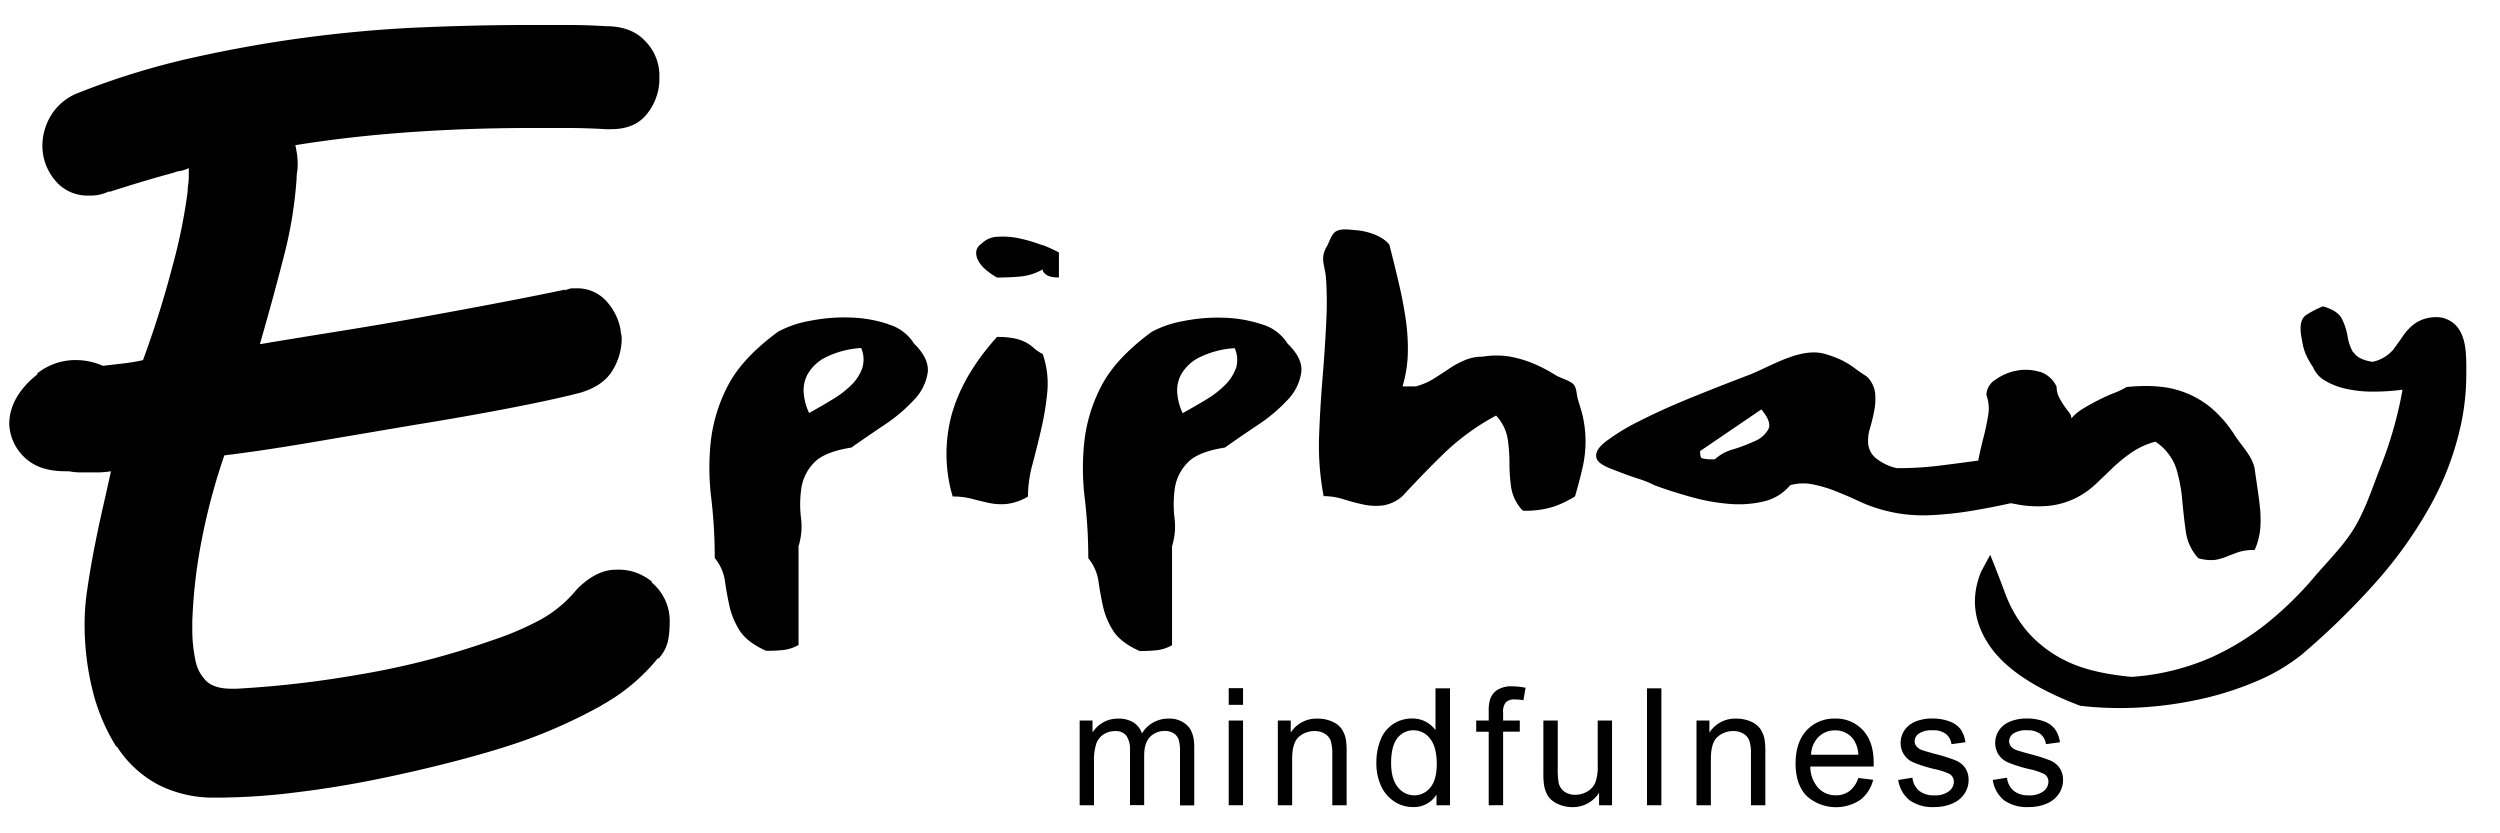
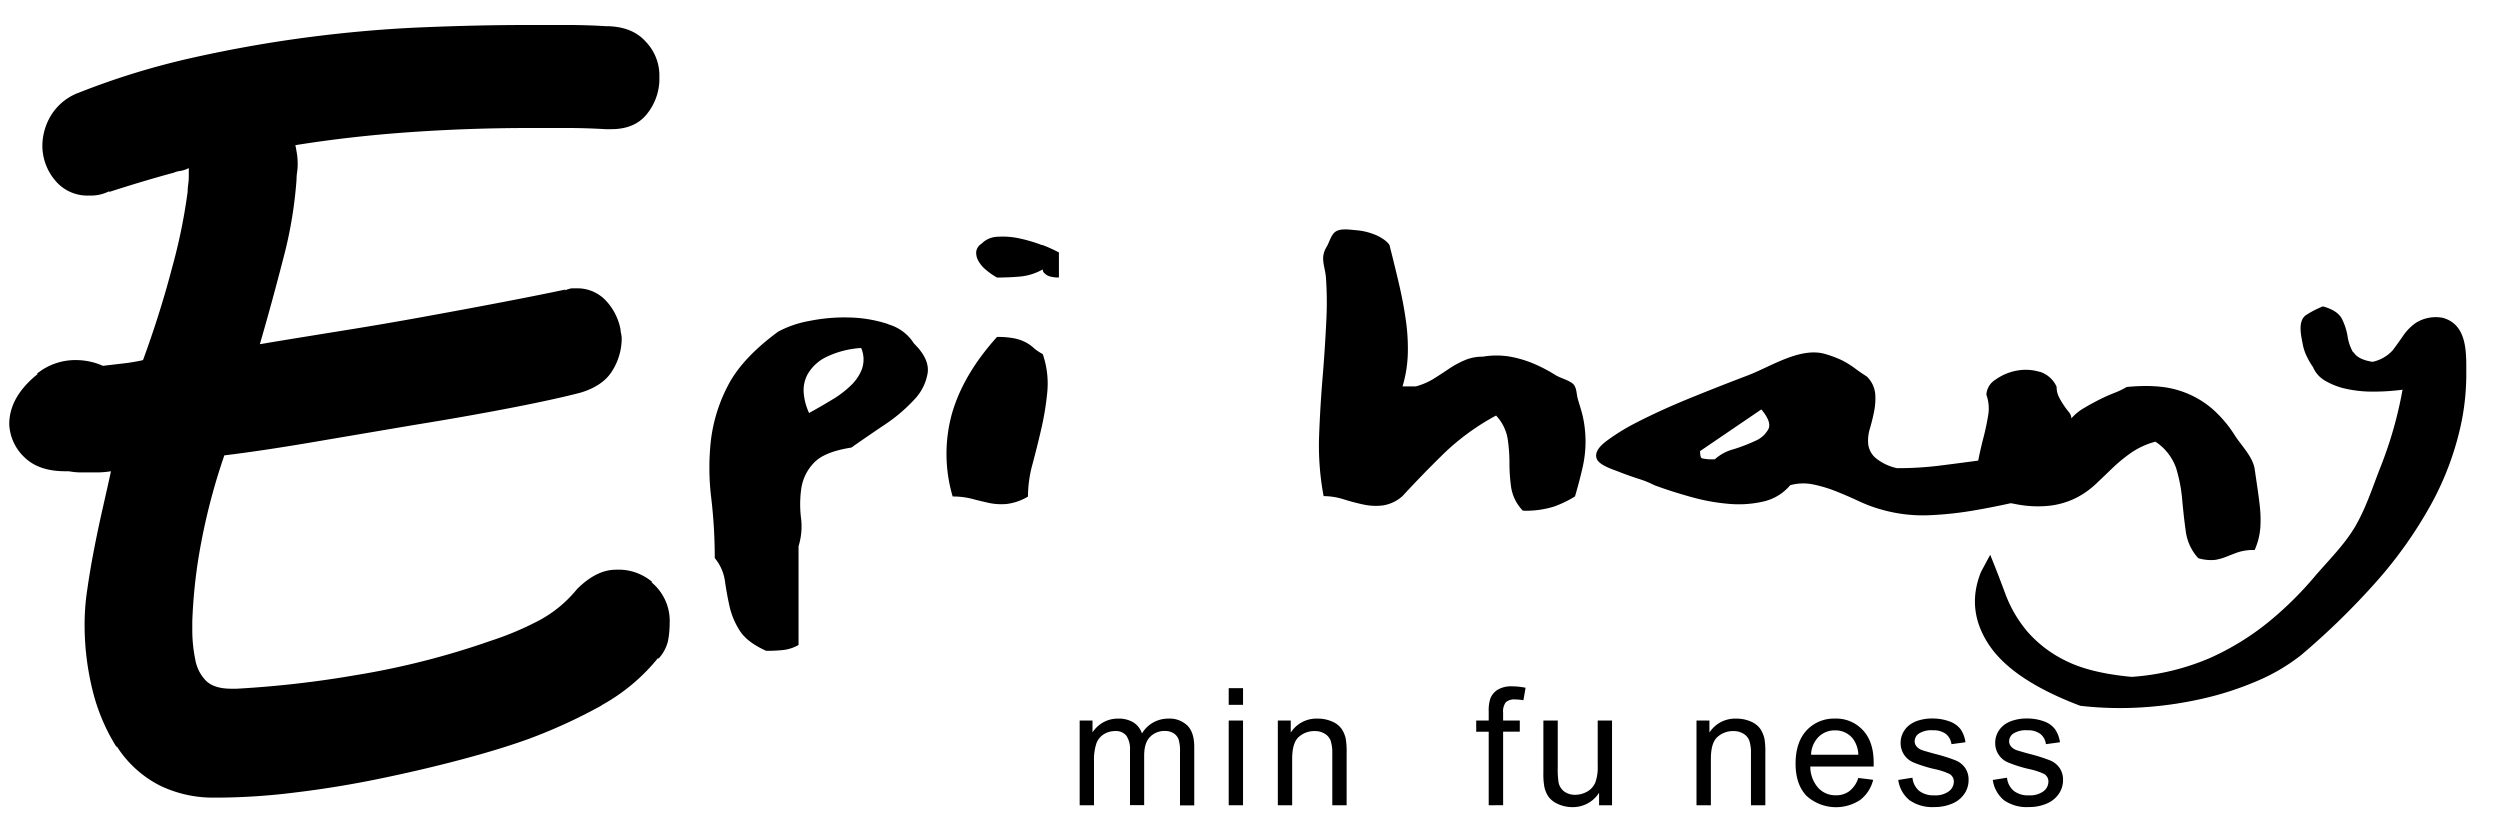
<svg xmlns="http://www.w3.org/2000/svg" viewBox="0 0 600 200">
  <defs>
    <style>.a{fill:#000;}</style>
  </defs>
  <title>Artboard 1</title>
  <path class="a" d="M259.12,193.26V172.93h3.08v2.85a7.35,7.35,0,0,1,2.55-2.4,7.09,7.09,0,0,1,3.61-.91,6.68,6.68,0,0,1,3.71.94,5,5,0,0,1,2,2.62,7.29,7.29,0,0,1,6.27-3.56,6.16,6.16,0,0,1,4.65,1.68q1.64,1.66,1.63,5.15v14h-3.42V180.45a9.41,9.41,0,0,0-.34-3,2.89,2.89,0,0,0-1.21-1.47,3.81,3.81,0,0,0-2.07-.55,4.8,4.8,0,0,0-3.56,1.42q-1.43,1.43-1.42,4.57v11.81H271.2V180.05a5.77,5.77,0,0,0-.85-3.45,3.19,3.19,0,0,0-2.75-1.14,5,5,0,0,0-2.69.76,4.37,4.37,0,0,0-1.79,2.24,12.58,12.58,0,0,0-.56,4.25v10.55Z" />
  <path class="a" d="M294.89,169.16v-4h3.44v4Zm0,24.1V172.93h3.44v20.33Z" />
  <path class="a" d="M306.68,193.26V172.93h3.1v2.89a7.31,7.31,0,0,1,6.47-3.35,8.44,8.44,0,0,1,3.37.66,5.34,5.34,0,0,1,2.31,1.73,6.66,6.66,0,0,1,1.07,2.55,19.5,19.5,0,0,1,.19,3.35v12.5h-3.44V180.89a9.54,9.54,0,0,0-.4-3.15,3.33,3.33,0,0,0-1.43-1.66,4.47,4.47,0,0,0-2.4-.62,5.57,5.57,0,0,0-3.8,1.39c-1.07.94-1.6,2.7-1.6,5.31v11.1Z" />
-   <path class="a" d="M344.76,193.26v-2.57a6.31,6.31,0,0,1-5.68,3,8,8,0,0,1-4.47-1.34,8.81,8.81,0,0,1-3.16-3.74,12.94,12.94,0,0,1-1.12-5.53,14.55,14.55,0,0,1,1-5.52,8,8,0,0,1,3.05-3.8,8.12,8.12,0,0,1,4.53-1.32,6.78,6.78,0,0,1,5.61,2.8V165.2H348v28.06Zm-10.89-10.15c0,2.61.55,4.55,1.65,5.84a4.94,4.94,0,0,0,3.88,1.93,4.86,4.86,0,0,0,3.84-1.84q1.58-1.84,1.58-5.64,0-4.17-1.61-6.13a4.94,4.94,0,0,0-4-2,4.79,4.79,0,0,0-3.84,1.88Q333.87,179.08,333.87,183.11Z" />
  <path class="a" d="M357.29,193.26V175.61h-3v-2.68h3v-2.16a9.28,9.28,0,0,1,.37-3.05,4.4,4.4,0,0,1,1.75-2.17,6.32,6.32,0,0,1,3.51-.83,16.9,16.9,0,0,1,3.22.34l-.52,3a11.37,11.37,0,0,0-2-.19,3,3,0,0,0-2.22.67,3.63,3.63,0,0,0-.65,2.5v1.88h4v2.68h-4v17.65Z" />
  <path class="a" d="M383.78,193.26v-3a7.43,7.43,0,0,1-6.45,3.45A8.21,8.21,0,0,1,374,193a5.63,5.63,0,0,1-2.32-1.73,6.68,6.68,0,0,1-1.06-2.56,17.6,17.6,0,0,1-.21-3.22V172.93h3.45V184.2a20.14,20.14,0,0,0,.21,3.64,3.57,3.57,0,0,0,1.37,2.14,4.34,4.34,0,0,0,2.61.77,5.78,5.78,0,0,0,2.91-.79,4.44,4.44,0,0,0,1.92-2.17,10.72,10.72,0,0,0,.57-4V172.93h3.44v20.33Z" />
-   <path class="a" d="M395.28,193.26V165.2h3.45v28.06Z" />
  <path class="a" d="M407.16,193.26V172.93h3.1v2.89a7.32,7.32,0,0,1,6.47-3.35,8.49,8.49,0,0,1,3.38.66,5.34,5.34,0,0,1,2.31,1.73,6.82,6.82,0,0,1,1.07,2.55,19.5,19.5,0,0,1,.19,3.35v12.5h-3.45V180.89a9.28,9.28,0,0,0-.4-3.15,3.31,3.31,0,0,0-1.42-1.66,4.53,4.53,0,0,0-2.41-.62,5.56,5.56,0,0,0-3.79,1.39c-1.07.94-1.6,2.7-1.6,5.31v11.1Z" />
  <path class="a" d="M446,186.71l3.56.44a8.64,8.64,0,0,1-3.12,4.84,10.55,10.55,0,0,1-12.89-1q-2.61-2.75-2.61-7.7,0-5.13,2.64-8a9,9,0,0,1,6.85-2.83,8.69,8.69,0,0,1,6.66,2.78q2.6,2.77,2.59,7.81c0,.2,0,.51,0,.91H434.47a7.78,7.78,0,0,0,1.9,5.13,5.61,5.61,0,0,0,4.24,1.78,5.29,5.29,0,0,0,3.24-1A6.57,6.57,0,0,0,446,186.71Zm-11.31-5.57H446a6.85,6.85,0,0,0-1.3-3.85,5.3,5.3,0,0,0-4.27-2,5.48,5.48,0,0,0-4,1.59A6.32,6.32,0,0,0,434.66,181.14Z" />
  <path class="a" d="M455.58,187.19l3.41-.54a4.74,4.74,0,0,0,1.59,3.14,5.58,5.58,0,0,0,3.67,1.09,5.4,5.4,0,0,0,3.52-1,2.89,2.89,0,0,0,1.15-2.27,2.1,2.1,0,0,0-1-1.84,15.47,15.47,0,0,0-3.52-1.17,32.31,32.31,0,0,1-5.25-1.65,5,5,0,0,1-3-4.66,5.28,5.28,0,0,1,.62-2.52,5.6,5.6,0,0,1,1.7-1.92,7,7,0,0,1,2.19-1,10.62,10.62,0,0,1,3-.41,11.78,11.78,0,0,1,4.2.69,5.75,5.75,0,0,1,2.67,1.87,7.22,7.22,0,0,1,1.18,3.14l-3.36.46a3.75,3.75,0,0,0-1.33-2.45,4.92,4.92,0,0,0-3.11-.88,5.56,5.56,0,0,0-3.39.79,2.27,2.27,0,0,0-1,1.84,1.91,1.91,0,0,0,.42,1.2,3,3,0,0,0,1.33.92c.34.13,1.35.42,3,.88a40.8,40.8,0,0,1,5.1,1.6,5.18,5.18,0,0,1,2.27,1.81,5,5,0,0,1,.82,2.95,5.77,5.77,0,0,1-1,3.24,6.5,6.5,0,0,1-2.9,2.35,10.53,10.53,0,0,1-4.29.84,9.53,9.53,0,0,1-6-1.65A7.61,7.61,0,0,1,455.58,187.19Z" />
  <path class="a" d="M478.27,187.19l3.41-.54a4.75,4.75,0,0,0,1.6,3.14,5.55,5.55,0,0,0,3.66,1.09,5.43,5.43,0,0,0,3.53-1,2.92,2.92,0,0,0,1.15-2.27,2.1,2.1,0,0,0-1-1.84,15.67,15.67,0,0,0-3.52-1.17,31.65,31.65,0,0,1-5.25-1.65,5,5,0,0,1-3-4.66,5.28,5.28,0,0,1,.62-2.52,5.67,5.67,0,0,1,1.69-1.92,7.18,7.18,0,0,1,2.2-1,10.5,10.5,0,0,1,3-.41,11.7,11.7,0,0,1,4.2.69A5.64,5.64,0,0,1,493.2,175a7.22,7.22,0,0,1,1.19,3.14l-3.37.46a3.67,3.67,0,0,0-1.33-2.45,4.9,4.9,0,0,0-3.11-.88,5.6,5.6,0,0,0-3.39.79,2.28,2.28,0,0,0-1,1.84,1.91,1.91,0,0,0,.42,1.2,3,3,0,0,0,1.32.92c.35.13,1.36.42,3,.88a40.8,40.8,0,0,1,5.1,1.6,5.13,5.13,0,0,1,2.27,1.81,5,5,0,0,1,.83,2.95,5.79,5.79,0,0,1-1,3.24,6.45,6.45,0,0,1-2.9,2.35,10.46,10.46,0,0,1-4.29.84,9.5,9.5,0,0,1-6-1.65A7.67,7.67,0,0,1,478.27,187.19Z" />
  <path class="a" d="M206.93,88.41a10.69,10.69,0,0,1-2.62,4,23.55,23.55,0,0,1-4.56,3.49q-2.7,1.64-5.57,3.22a14,14,0,0,1-1.27-4.61,8.08,8.08,0,0,1,.93-4.71,10.38,10.38,0,0,1,4.22-4,22.24,22.24,0,0,1,8.62-2.28,6.89,6.89,0,0,1,.25,4.84m6.25-10.57a31.88,31.88,0,0,0-9.29-1.59,42.25,42.25,0,0,0-9.71.84,24.92,24.92,0,0,0-7.43,2.56q-8.62,6.34-12,12.86a38.12,38.12,0,0,0-4.14,13.28,59.5,59.5,0,0,0,.09,13.79,121.38,121.38,0,0,1,.84,14.4,11.08,11.08,0,0,1,2.45,5.54q.42,3,1.1,6.06a18.37,18.37,0,0,0,2.45,5.83c1.18,1.86,3.3,3.47,6.34,4.84a39.06,39.06,0,0,0,4.05-.19,9.72,9.72,0,0,0,3.72-1.21V131.09a16,16,0,0,0,.59-6.8,26.9,26.9,0,0,1,.08-7.13,11.24,11.24,0,0,1,3-6.06q2.46-2.66,9-3.68,3.72-2.61,7.94-5.45a38.56,38.56,0,0,0,7.1-6,12,12,0,0,0,3.29-6.52q.42-3.36-3.29-7a10.74,10.74,0,0,0-6.17-4.61" />
  <path class="a" d="M144.38,169.31a126.94,126.94,0,0,1-17.72,8.11q-6.87,2.47-16.21,4.94t-19.36,4.53q-10,2.07-20.2,3.3a154.54,154.54,0,0,1-18.4,1.24h-1.1a29.26,29.26,0,0,1-13-2.89A26.49,26.49,0,0,1,28,179.07v.27a46.11,46.11,0,0,1-5.63-13.05,65.54,65.54,0,0,1-2.06-17.17,56,56,0,0,1,.69-8q.67-4.67,1.64-9.61c.64-3.3,1.33-6.54,2.06-9.75s1.38-6.09,1.93-8.66a21.1,21.1,0,0,1-3.57.28H19.8a16.58,16.58,0,0,1-3.3-.28h-.82c-4.22,0-7.46-1.09-9.75-3.29a11.58,11.58,0,0,1-3.71-8q0-6.59,6.87-12.08H8.81a14.64,14.64,0,0,1,9.89-3.3,15.91,15.91,0,0,1,6,1.37l4.68-.55a45,45,0,0,0,4.94-.82q4.13-11.26,7-22.25a134.84,134.84,0,0,0,3.71-18.13,13.11,13.11,0,0,1,.14-1.79,14.82,14.82,0,0,0,.14-2.06V40.34a7,7,0,0,1-2.06.69,5.13,5.13,0,0,0-1.52.41q-7.14,1.92-15.65,4.67l.27-.28a9.79,9.79,0,0,1-4.94,1.1,10,10,0,0,1-8.24-3.71,12.88,12.88,0,0,1-3-8.38,14.18,14.18,0,0,1,2.07-7.14A13.17,13.17,0,0,1,19,22.21a181.82,181.82,0,0,1,27.33-8.38q14.14-3.15,28-4.94t27.19-2.34Q114.84,6,126.39,6h9.88c3.12,0,6.14.1,9.07.28q6.32,0,9.62,3.7a11.71,11.71,0,0,1,3.29,7.83v1.65a13.56,13.56,0,0,1-3.16,8.11c-1.92,2.29-4.72,3.43-8.38,3.43h-1.37c-3.12-.18-6.14-.28-9.07-.28h-9.06q-14.56,0-28.85,1T70.89,34.84c.19.92.32,1.7.42,2.34a17.2,17.2,0,0,1,.13,2.33,12.89,12.89,0,0,1-.13,1.79,11.59,11.59,0,0,0-.14,1.79A102.41,102.41,0,0,1,68,62q-2.61,10.17-5.63,20.6Q72,81,82.29,79.35t20.06-3.44q9.75-1.77,18.4-3.43t15-3l-.28.27a8,8,0,0,1,1.65-.55h1.1a9.4,9.4,0,0,1,7.14,2.89,13.89,13.89,0,0,1,3.57,7,4.89,4.89,0,0,0,.14,1,6.53,6.53,0,0,1,.14,1.24,14.74,14.74,0,0,1-2.2,7.56q-2.2,3.7-7.69,5.35-6.33,1.65-17,3.71T99.33,102Q87.11,104.07,75,106.13t-21.16,3.16a149.56,149.56,0,0,0-5.49,20.6,123.85,123.85,0,0,0-2.2,19.23V151a34.91,34.91,0,0,0,.69,7.15,9.63,9.63,0,0,0,2.33,4.94q1.92,2.2,6.32,2.2h1.37A250.31,250.31,0,0,0,85.59,162a191,191,0,0,0,32.28-8.24,72.87,72.87,0,0,0,11.67-4.94,29.91,29.91,0,0,0,8.93-7.42q4.67-4.67,9.34-4.67a12.51,12.51,0,0,1,8.79,3h-.27a12,12,0,0,1,4.39,9.89,22,22,0,0,1-.41,4.26,9.46,9.46,0,0,1-2.33,4.26v-.28a45.93,45.93,0,0,1-13.6,11.4" />
  <path class="a" d="M564.76,84.59a11.14,11.14,0,0,1-1.35-3.91,14.31,14.31,0,0,0-1.35-4.15q-1-2-4.56-3a22.91,22.91,0,0,0-4.2,2.19c-1.89,1.57-1,4.94-.62,7a11.52,11.52,0,0,0,.85,2.61,18.8,18.8,0,0,0,1.6,2.79,6.84,6.84,0,0,0,3,3.31,16.84,16.84,0,0,0,5.06,1.91,29.46,29.46,0,0,0,6.42.65,53.8,53.8,0,0,0,7-.46,96.44,96.44,0,0,1-5.15,18.21c-1.87,4.71-3.4,9.58-5.86,14-2.67,4.83-6.81,8.76-10.35,12.95a84.14,84.14,0,0,1-10.9,10.67,63.35,63.35,0,0,1-14,8.58,57.61,57.61,0,0,1-18.75,4.51q-10-.93-15.8-3.86a28.87,28.87,0,0,1-9.29-7.08,30.47,30.47,0,0,1-5.23-9c-1.19-3.2-2.39-6.32-3.63-9.36l-2.2,4.09q-3.7,9.13,1.94,17.57t21.88,14.58a83.52,83.52,0,0,0,14.78.38,90.69,90.69,0,0,0,14.61-2.1,75.11,75.11,0,0,0,13.18-4.29,45.88,45.88,0,0,0,10.47-6.19,178.19,178.19,0,0,0,17.91-17.47,102.83,102.83,0,0,0,13.17-18.55,70.85,70.85,0,0,0,7.35-19.8,58,58,0,0,0,1.17-12c0-4.76.25-11.49-5.67-13.1a9.06,9.06,0,0,0-6.4,1.19,12,12,0,0,0-3,3q-1.18,1.72-2.53,3.54a9.05,9.05,0,0,1-4.9,2.84c-2.37-.37-3.88-1.15-4.56-2.33" />
  <path class="a" d="M496,114.32a9.68,9.68,0,0,0-1.86-2.19,16.79,16.79,0,0,0-2.53-1.91,34,34,0,0,0-8.19-.51c-2.76.15-5.64.43-8.62.83s-6.08.81-9.29,1.21a80.81,80.81,0,0,1-10.22.61,12,12,0,0,1-5.23-2.52,5.18,5.18,0,0,1-1.69-3.26,9.71,9.71,0,0,1,.42-3.77c.39-1.33.73-2.7,1-4.1a15.45,15.45,0,0,0,.26-4.24,6.75,6.75,0,0,0-2-4.1c-.9-.56-1.83-1.2-2.79-1.91a21.24,21.24,0,0,0-3.21-2A26.36,26.36,0,0,0,438.18,85c-6-1.86-13.2,3-18.67,5.08q-7.26,2.76-14.1,5.55t-12.84,5.87a50.68,50.68,0,0,0-6.55,4c-1.29.93-3.51,2.65-2.82,4.57.57,1.58,3.85,2.57,5.23,3.12q2.37.93,4.81,1.72a22.09,22.09,0,0,1,3.8,1.54c2.71,1,5.61,1.93,8.7,2.79a48,48,0,0,0,9.12,1.68,26.36,26.36,0,0,0,8.37-.56,11.8,11.8,0,0,0,6.42-3.91,11.7,11.7,0,0,1,5.49-.19,31.91,31.91,0,0,1,5.57,1.68q2.79,1.11,5.58,2.42a34.46,34.46,0,0,0,5.49,2,36,36,0,0,0,10.81,1.31,83.09,83.09,0,0,0,10.89-1.12q5.49-.93,10.9-2.19t10.81-2a2.33,2.33,0,0,0,1.43-1.81A3.62,3.62,0,0,0,496,114.32ZM424.41,103a6.46,6.46,0,0,1-3.21,2.84,40.51,40.51,0,0,1-5.23,2,10.76,10.76,0,0,0-4.4,2.38,10.92,10.92,0,0,1-3.12-.23c-.28-.16-.43-.73-.43-1.73l14.7-10Q425.26,101.28,424.41,103Z" />
  <path class="a" d="M489.51,89.25a11.38,11.38,0,0,0-5.58-.28,12.66,12.66,0,0,0-5,2.14,4.51,4.51,0,0,0-2.2,3.64,9.65,9.65,0,0,1,.43,4.94c-.29,1.74-.65,3.48-1.1,5.22s-.85,3.43-1.18,5.08a10.53,10.53,0,0,0,0,4.61,6.93,6.93,0,0,0,2.44,3.77,14.55,14.55,0,0,0,6.17,2.56,26.89,26.89,0,0,0,8.61.42,19.19,19.19,0,0,0,6.17-1.86,20.28,20.28,0,0,0,4.65-3.26c1.35-1.27,2.7-2.57,4.05-3.87a37.4,37.4,0,0,1,4.48-3.68A18.74,18.74,0,0,1,517.3,106a12.58,12.58,0,0,1,5,6.44,36.7,36.7,0,0,1,1.43,7.5c.23,2.57.51,5.09.85,7.54a11.84,11.84,0,0,0,3,6.48,10.49,10.49,0,0,0,4,.42,12.94,12.94,0,0,0,2.7-.75c.84-.34,1.77-.7,2.79-1.07a12.05,12.05,0,0,1,4.05-.56,16.34,16.34,0,0,0,1.35-5.26,29.12,29.12,0,0,0-.08-4.94c-.31-3-.83-6.1-1.25-9.14s-3.32-5.82-4.83-8.24A28.91,28.91,0,0,0,530.81,98a22.47,22.47,0,0,0-8-4.33c-3.22-1-7.35-1.29-12.42-.79a18.63,18.63,0,0,1-3,1.44c-1.18.47-2.39,1-3.63,1.63s-2.45,1.29-3.63,2a11.87,11.87,0,0,0-3,2.46,2.38,2.38,0,0,0-.59-1.49c-.39-.49-.79-1-1.18-1.58a17.74,17.74,0,0,1-1.19-2,5.34,5.34,0,0,1-.58-2.51,6.61,6.61,0,0,0-4.14-3.64" />
  <path class="a" d="M332.43,57.71a10.49,10.49,0,0,0-2.95-1.58,15,15,0,0,0-4.14-.89c-1.45-.12-3.71-.51-4.92.44-1,.79-1.4,2.5-2,3.51-1.71,2.78-.38,4.66-.18,7.59a85.49,85.49,0,0,1,.11,9.47q-.34,7.32-.93,14.4t-.84,14.12a65.14,65.14,0,0,0,1.09,14.3,15.87,15.87,0,0,1,4.73.74c1.58.5,3.15.92,4.73,1.26a14.22,14.22,0,0,0,4.73.24,9.17,9.17,0,0,0,4.73-2.24q4.9-5.31,10.05-10.34a56.87,56.87,0,0,1,12.42-9,10.83,10.83,0,0,1,2.78,5.59,39.38,39.38,0,0,1,.43,5.87,40.66,40.66,0,0,0,.42,5.87,10.39,10.39,0,0,0,2.79,5.5,22.22,22.22,0,0,0,7.52-1,26.19,26.19,0,0,0,5-2.42q1.17-4,1.86-7.13a27.7,27.7,0,0,0,0-12.11c-.32-1.45-.83-2.84-1.21-4.24-.33-1.19-.2-2.84-1.29-3.67s-2.86-1.24-4.09-2a36.84,36.84,0,0,0-5.07-2.66,26.91,26.91,0,0,0-5.74-1.73,19.67,19.67,0,0,0-6.59,0,10.73,10.73,0,0,0-4.31.84,22.8,22.8,0,0,0-3.71,2q-1.79,1.22-3.72,2.43a16.38,16.38,0,0,1-4.31,1.86h-3.21a30.54,30.54,0,0,0,1.27-8,48.36,48.36,0,0,0-.51-8.11c-.39-2.73-.93-5.55-1.6-8.43s-1.41-5.89-2.2-9c0-.37-.36-.85-1.1-1.44" />
-   <path class="a" d="M309,82.45a10.72,10.72,0,0,0-6.16-4.61,32,32,0,0,0-9.3-1.59,42.25,42.25,0,0,0-9.71.84,25,25,0,0,0-7.43,2.56q-8.61,6.34-12,12.86a37.7,37.7,0,0,0-4.14,13.28,59.5,59.5,0,0,0,.08,13.79,121.36,121.36,0,0,1,.85,14.4,11.25,11.25,0,0,1,2.45,5.54c.27,2,.64,4,1.09,6.06a18.37,18.37,0,0,0,2.45,5.83q1.78,2.79,6.34,4.84a39.06,39.06,0,0,0,4.05-.19,9.67,9.67,0,0,0,3.72-1.21V131.09a16,16,0,0,0,.59-6.8,27.77,27.77,0,0,1,.08-7.13,11.25,11.25,0,0,1,3-6.06q2.44-2.66,9-3.68,3.71-2.61,7.94-5.45A38.81,38.81,0,0,0,309,96a12,12,0,0,0,3.29-6.52C312.61,87.2,311.52,84.87,309,82.45Zm-12.41,6a10.94,10.94,0,0,1-2.62,4,23.55,23.55,0,0,1-4.56,3.49q-2.71,1.64-5.58,3.22a14,14,0,0,1-1.27-4.61,8.08,8.08,0,0,1,.93-4.71,10.35,10.35,0,0,1,4.23-4,22.19,22.19,0,0,1,8.61-2.28A7,7,0,0,1,296.63,88.41Z" />
  <path class="a" d="M248.06,83.47a10.3,10.3,0,0,0-1.86-1.3,10.45,10.45,0,0,0-2.61-.93,19.85,19.85,0,0,0-4.31-.37q-8.11,9-10.81,18.4a36.18,36.18,0,0,0,.17,19.89,18.21,18.21,0,0,1,4.64.56c1.41.38,2.79.7,4.14,1a14.41,14.41,0,0,0,4.22.23,13,13,0,0,0,5.07-1.77,29.88,29.88,0,0,1,1.1-7.82c.73-2.74,1.44-5.56,2.11-8.48a67.92,67.92,0,0,0,1.44-8.9,21.74,21.74,0,0,0-1.1-9,11.8,11.8,0,0,1-2.2-1.49" />
  <path class="a" d="M250.09,58.83a35.71,35.71,0,0,0-5.32-1.59,18.88,18.88,0,0,0-5.32-.42,5.61,5.61,0,0,0-3.89,1.68,2.65,2.65,0,0,0-1.27,1.91,4,4,0,0,0,.51,2.19,7.65,7.65,0,0,0,1.86,2.19,16.91,16.91,0,0,0,2.62,1.82c1.91,0,3.77-.08,5.57-.24a13.4,13.4,0,0,0,5.41-1.72,1.2,1.2,0,0,0,.5,1,2.88,2.88,0,0,0,1.1.66,7.21,7.21,0,0,0,2.28.28v-6a34.83,34.83,0,0,0-4-1.81" />
</svg>